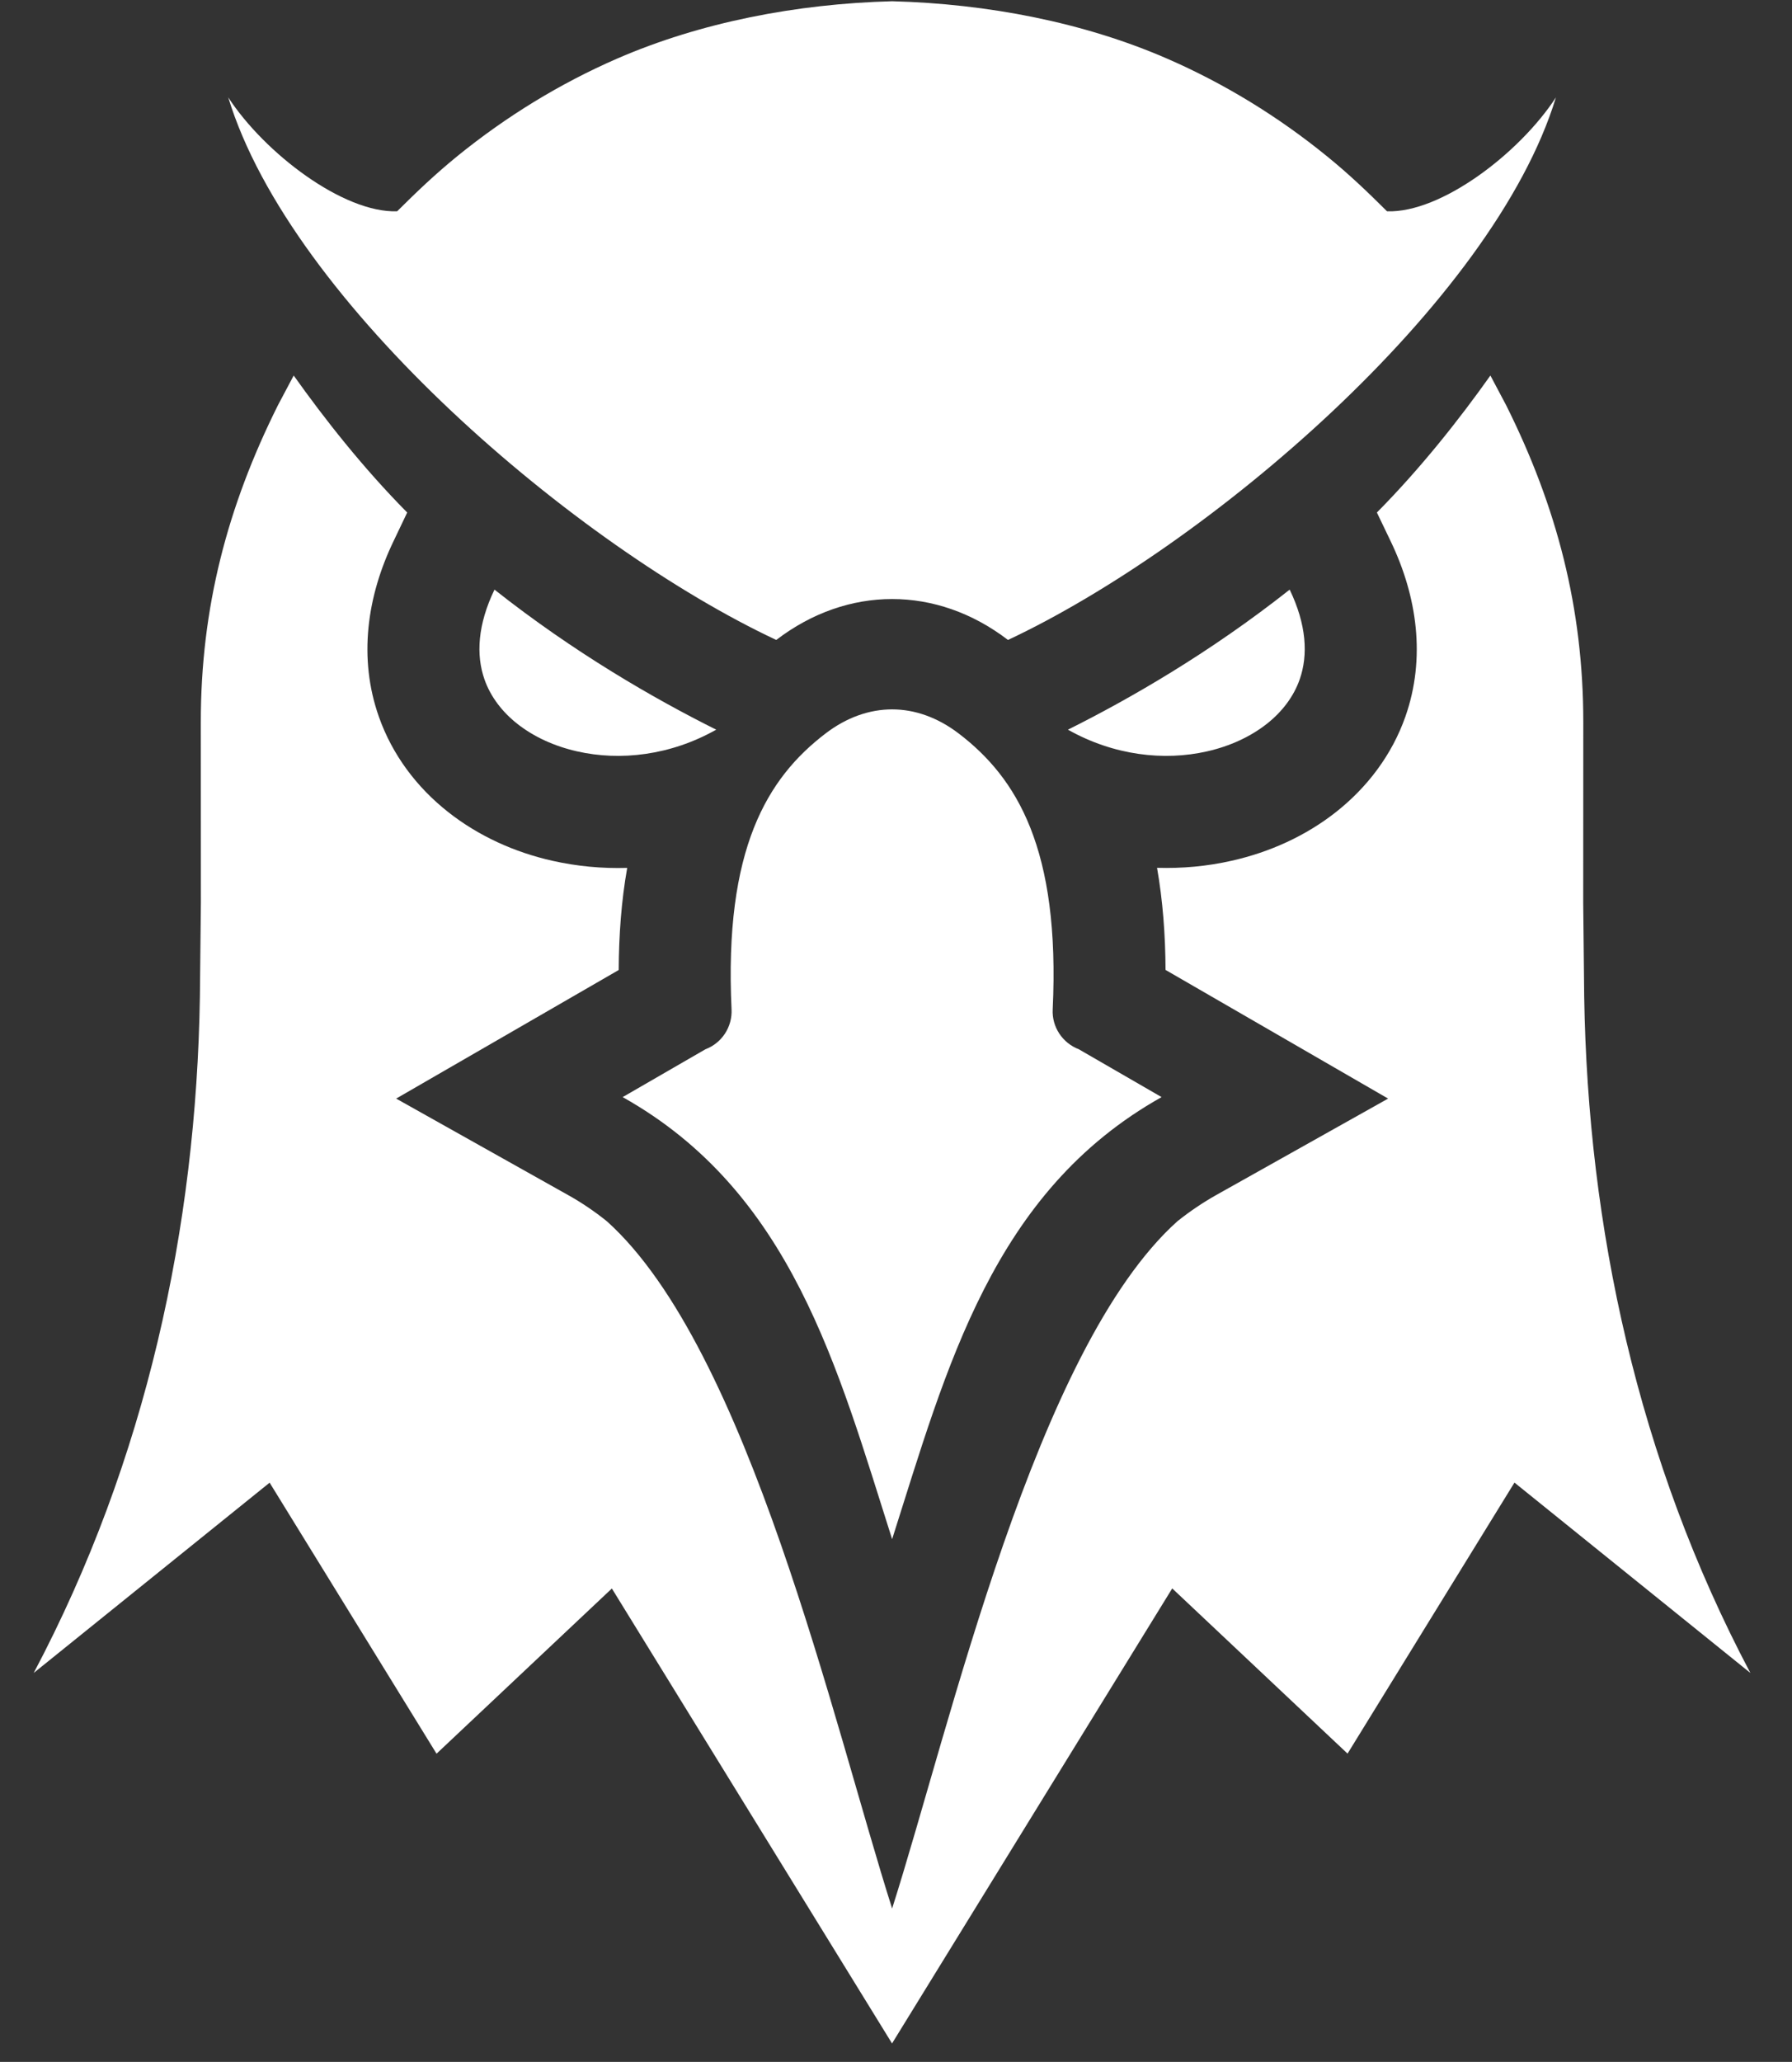
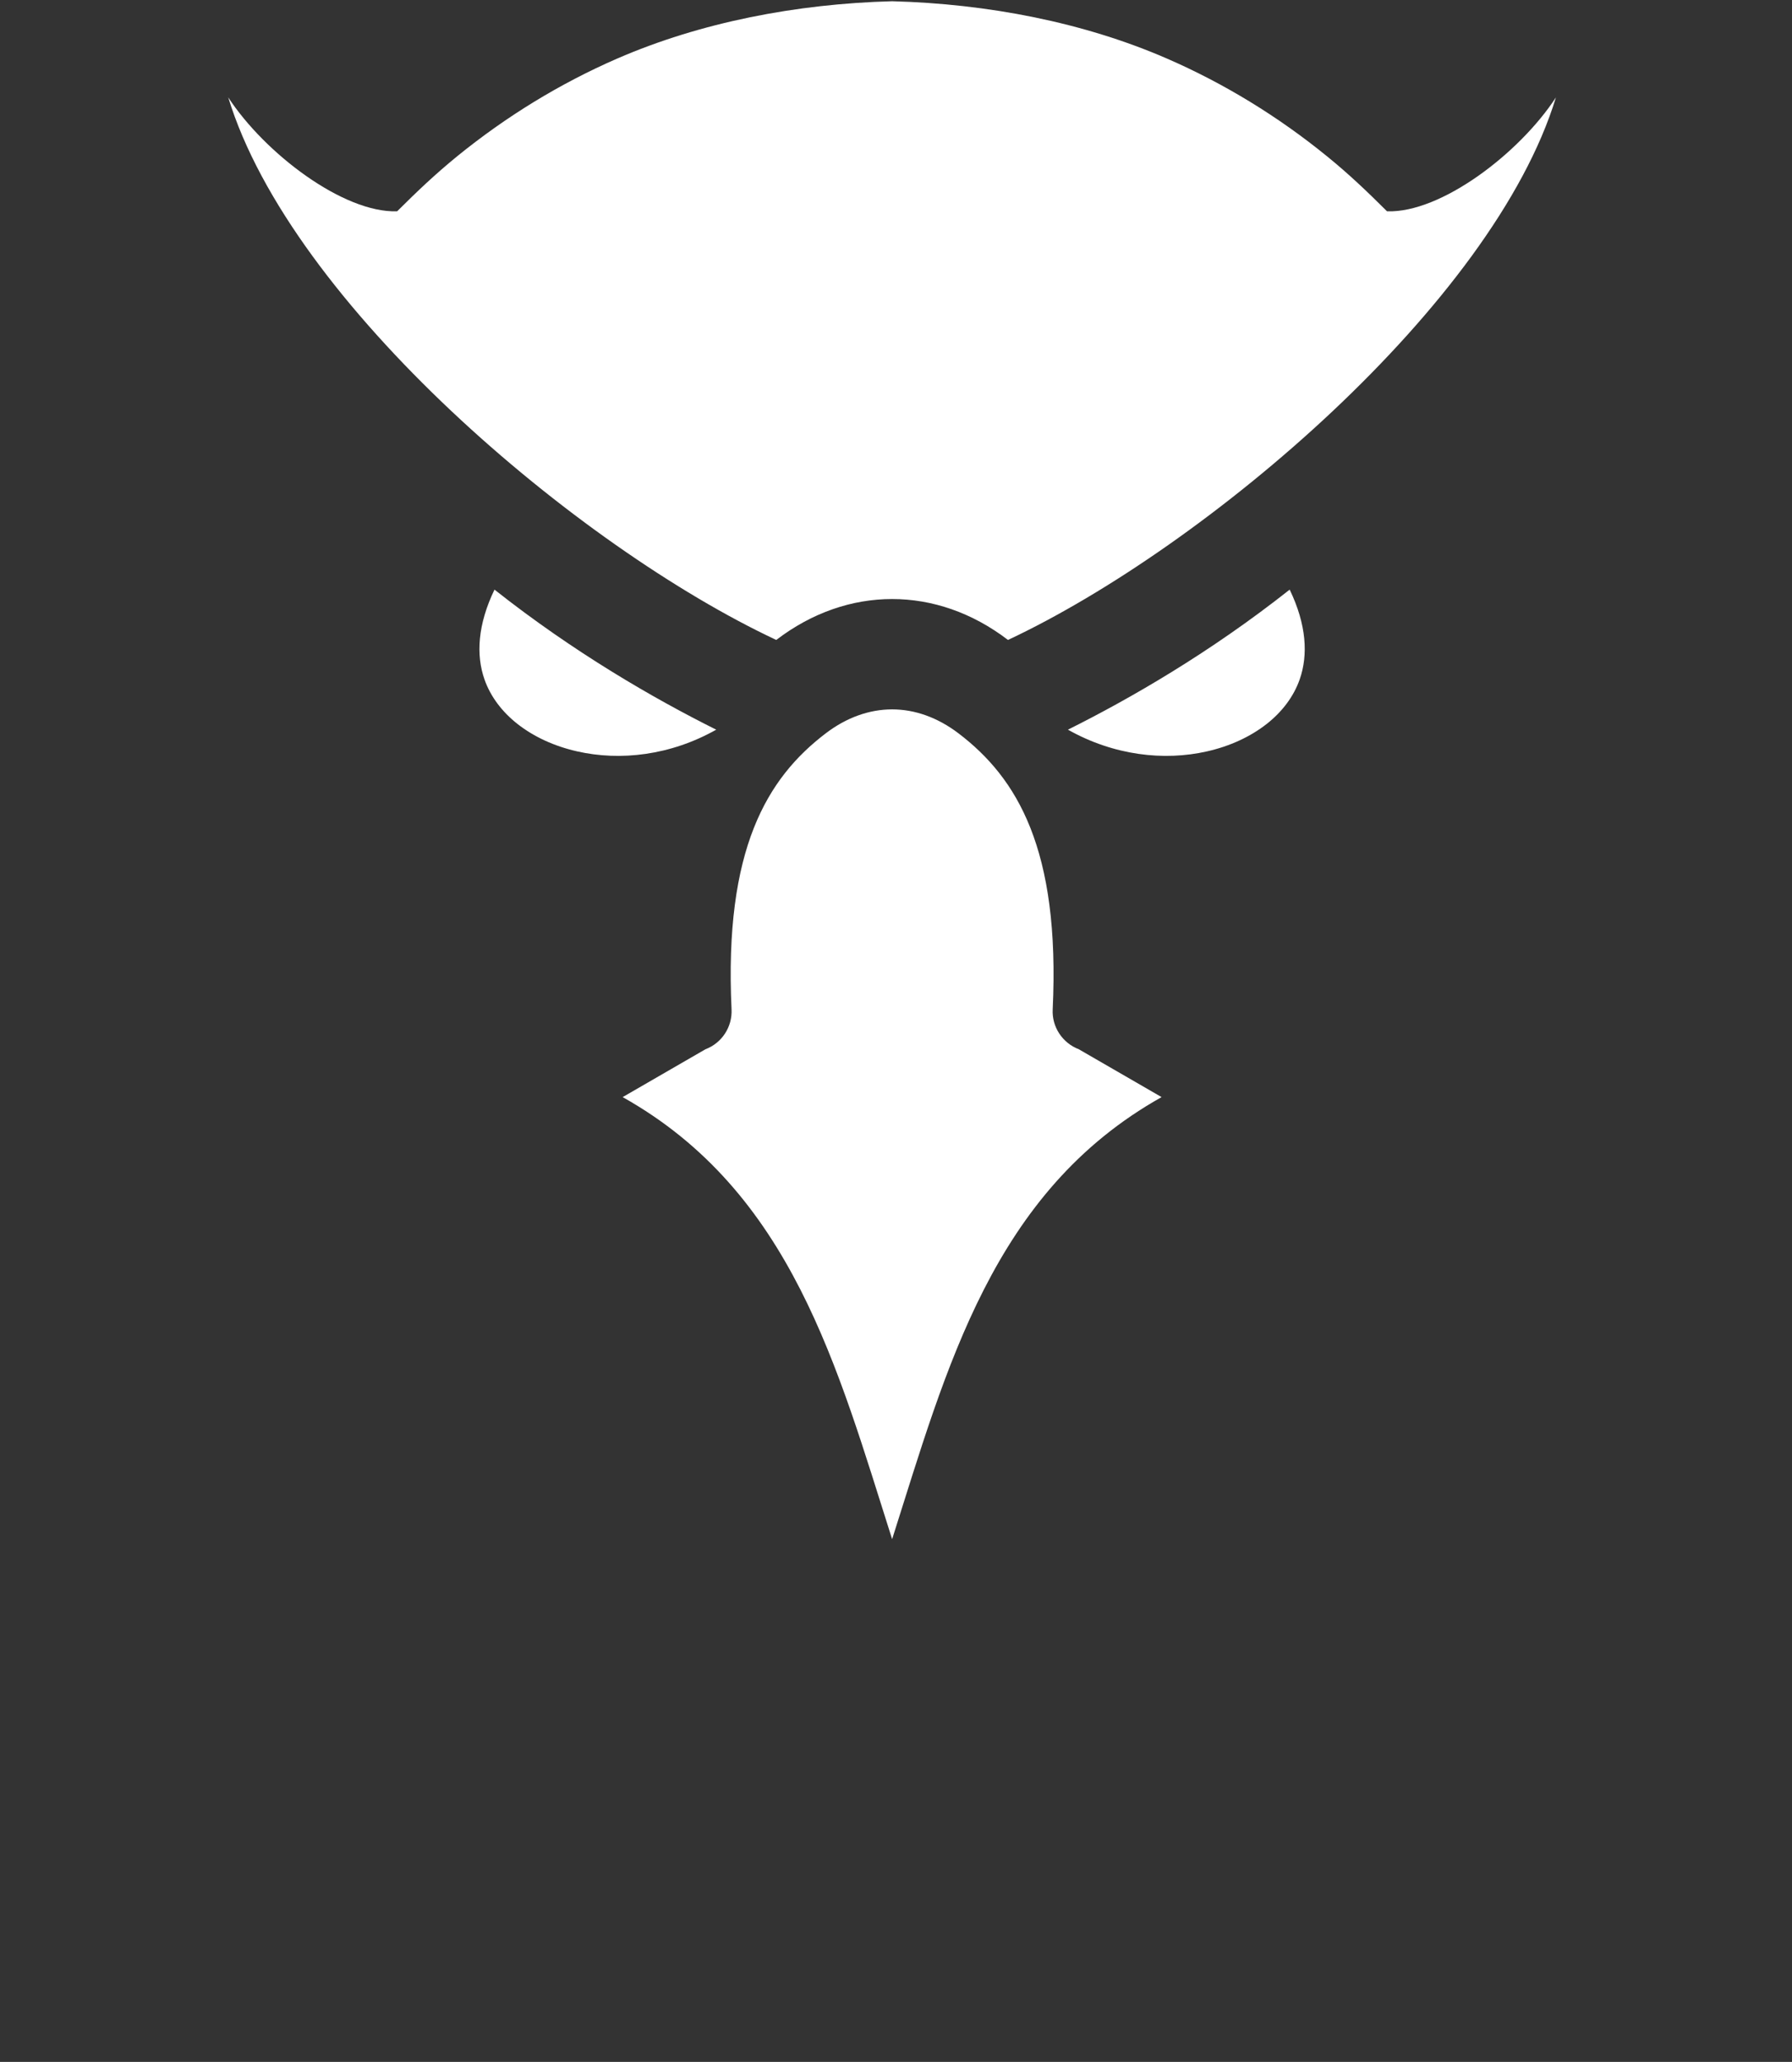
<svg xmlns="http://www.w3.org/2000/svg" version="1.1" id="Layer_1" x="0px" y="0px" viewBox="0 0 2174 2500" style="enable-background:new 0 0 2174 2500;" xml:space="preserve">
  <rect x="0" y="0" width="2174" height="2500" fill="#333333" stroke="none" />
  <style type="text/css">
	.st0{fill-rule:evenodd;clip-rule:evenodd;fill:#FFFFFF;}
</style>
  <path class="st0" d="M1295.6,884.7c75.8-37.8,172.4-93.5,269-169.8c20.4,42.3,22.6,79.2,12.1,109c-7.4,21-21.5,39.3-39.9,53.8  c-20,15.7-44.9,27.1-72.4,33.3C1412.1,922.9,1351.1,916,1295.6,884.7 M1308.8,1272.2l100.4,58c-205,114.9-260.7,328.2-326.9,536  c-66.2-207.8-121.9-421.1-326.9-536l100.4-58c19.9-7.5,32.7-27,31.7-48.3c-9.2-194.6,43.3-280.7,114.2-334.7  c25.4-19.4,53.2-29.1,80.6-29.1s55.1,9.7,80.6,29.1c70.9,54,123.4,140.1,114.2,334.7C1276,1245.1,1288.9,1264.6,1308.8,1272.2  L1308.8,1272.2z M1082.3,1.5c116.1,3.1,232.4,25.6,333.4,69.5c69.9,30.4,135.2,70.5,194.2,118.5c26.7,21.7,48.6,42.6,72.8,66.7  c65.3,2.3,160.6-70.2,204.9-138.1c-76.2,249.8-424,544.9-664.7,657.8c-0.1,0-0.2-0.1-0.2-0.1c-43.2-33-91.8-49.5-140.4-49.5  c-48.6,0-97.2,16.5-140.4,49.5c-0.1,0-0.1,0.1-0.2,0.1C700.8,663,353.1,367.9,276.9,118.1c44.3,67.8,139.7,140.3,204.9,138.1  c24.2-24.1,46.2-45,72.8-66.7c59.1-48,124.3-88.1,194.2-118.5C849.9,27.1,966.2,4.6,1082.3,1.5 M868.9,884.7  c-75.8-37.8-172.4-93.5-269-169.8c-20.4,42.3-22.6,79.2-12.1,109c7.4,21,21.5,39.3,39.9,53.8c20,15.7,44.9,27.1,72.4,33.3  C752.4,922.9,813.4,916,868.9,884.7" />
-   <path class="st0" d="M1670.4,621.4c53.2-53.7,100.1-113.1,137.7-166.1l19.1,36c61.6,123.3,93.6,246.1,93.6,384.3l-0.1,219.3  l1.2,113.7c4.5,279.1,64.8,561.4,201.6,819.8l-286.2-230.8l-202.5,328.6l-212.7-200.3l-339.9,551.7l-339.9-551.6l-212.7,200.3  l-202.5-328.6L40.9,2028.4c136.8-258.4,197.2-540.7,201.6-819.8l1.2-113.7l-0.1-219.3c0-138.2,32-261,93.6-384.3l19.1-36  c37.7,53,84.5,112.4,137.7,166.1L477.5,656c-32.3,67-43,142-17.8,213.2c16.2,45.9,45.8,85.3,83.9,115.3  c37,29.2,80.8,48.9,126.7,59.2c29.9,6.7,60.3,9.5,90.6,8.6c-7.1,40-10.1,81.5-10.3,123.8l-270,155.9l208.3,116.8  c16.7,9.3,32.5,20,47.4,32c171.7,154.2,275,610.4,346,833.2c71-222.8,174.2-679,346-833.2c14.9-11.9,30.7-22.6,47.4-32l208.3-116.8  L1414,1176c-0.2-42.3-3.3-83.8-10.3-123.8c30.2,0.9,60.7-1.8,90.6-8.6c45.9-10.3,89.7-30,126.7-59.2c38.1-30.1,67.7-69.4,83.9-115.3  C1730,797.9,1719.3,723,1687,656L1670.4,621.4L1670.4,621.4z" />
</svg>